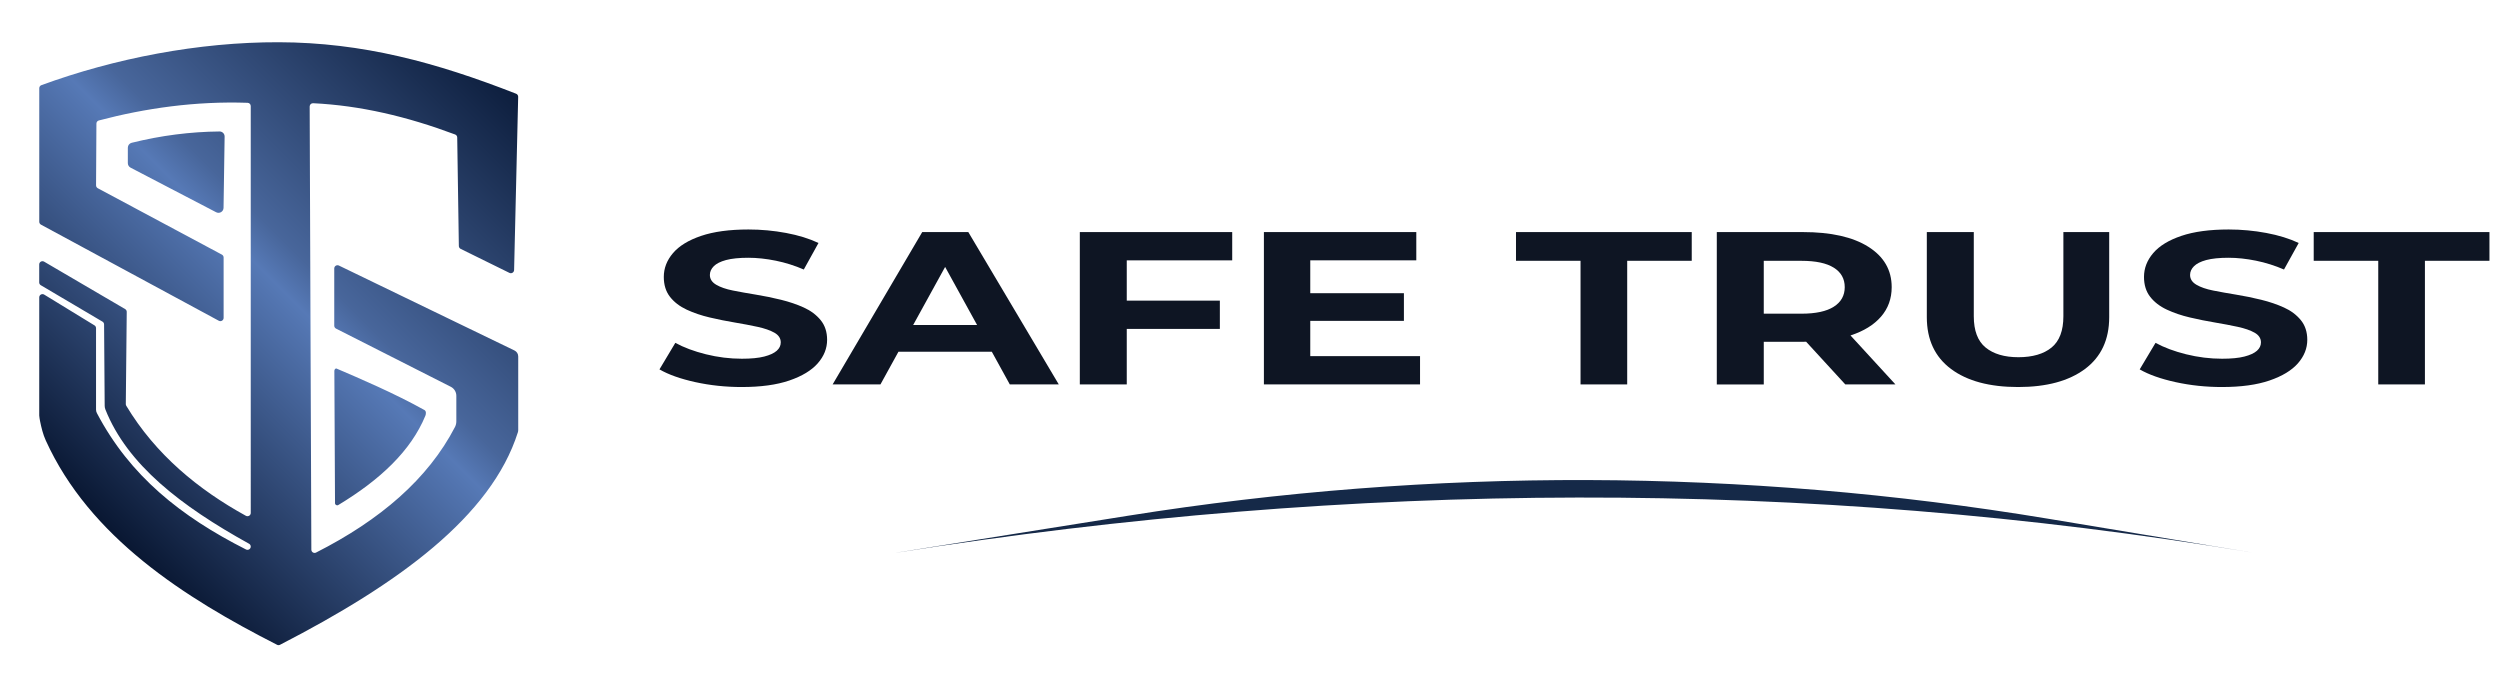
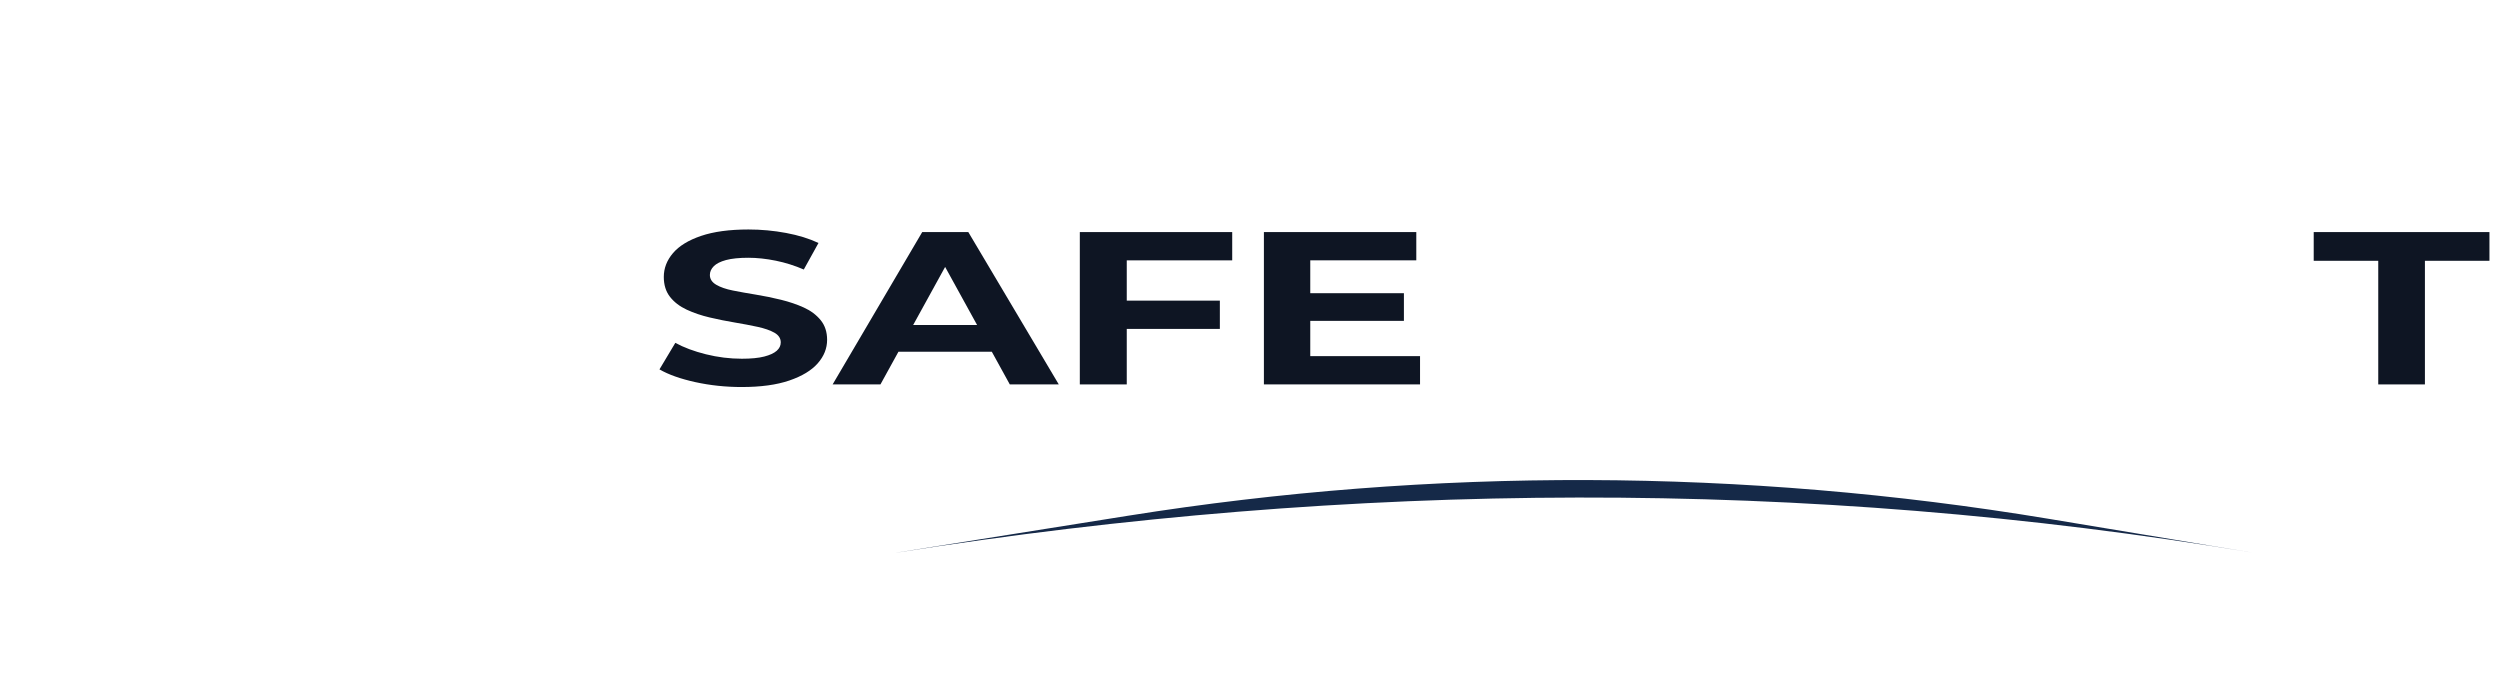
<svg xmlns="http://www.w3.org/2000/svg" id="_レイヤー_1" data-name="レイヤー_1" version="1.1" viewBox="0 0 908 247">
  <defs>
    <style>
      .st0 {
        fill: url(#_名称未設定グラデーション_328);
        filter: url(#drop-shadow-1);
      }

      .st1 {
        fill: #152948;
      }

      .st2 {
        fill: #0e1523;
      }
    </style>
    <linearGradient id="_名称未設定グラデーション_328" data-name="名称未設定グラデーション 328" x1="177.44" y1="21.73" x2="24.15" y2="175.02" gradientUnits="userSpaceOnUse">
      <stop offset="0" stop-color="#0d1e3d" />
      <stop offset=".45" stop-color="#48669b" />
      <stop offset=".51" stop-color="#5679b6" />
      <stop offset="1" stop-color="#091732" />
    </linearGradient>
    <filter id="drop-shadow-1" x="14.26" y="13.17" width="173.97" height="221.14" filterUnits="userSpaceOnUse">
      <feOffset dx="0" dy="2.17" />
      <feGaussianBlur result="blur" stdDeviation="0" />
      <feFlood flood-color="#231815" flood-opacity="1" />
      <feComposite in2="blur" operator="in" />
      <feComposite in="SourceGraphic" />
    </filter>
  </defs>
-   <path class="st0" d="M188.22,127.29v26.72c0,.27-.04.55-.12.81-9.72,30.64-43.46,55.09-86.38,77.19-.33.17-.72.19-1.05.03-33.67-17.13-68.1-39.09-84.06-74.27-1-2.21-1.58-4.62-2.07-7.03-.14-.67-.22-1.33-.29-2.01v-42.89c0-.92,1.01-1.49,1.8-1.01l18.27,11.18c.35.21.56.6.56,1.01v29.62c0,.44.12.86.32,1.25,11.98,22.79,30.47,37.53,54.15,49.51.78.4,1.72-.17,1.72-1.05,0-.43-.23-.82-.61-1.03-24.75-13.7-44.24-28.74-52.19-48.79-.16-.41-.24-.84-.25-1.28l-.22-29.59c0-.41-.22-.8-.58-1.01l-22.4-13.23c-.36-.21-.58-.6-.58-1.02v-6.52c0-.91.99-1.48,1.78-1.02l29.43,17.23c.37.21.59.61.58,1.03l-.34,33.46c0,.22.06.44.17.63,10.67,17.73,26.2,30.47,43.45,39.96.79.43,1.76-.13,1.76-1.03V36.35c0-.64-.5-1.16-1.14-1.18-18.92-.65-37.15,1.96-54.03,6.41-.52.14-.88.6-.88,1.14l-.13,22.42c0,.44.24.84.62,1.05l45.09,24.12c.38.21.62.61.62,1.04v21.94c0,.89-.96,1.46-1.74,1.04L14.88,79.42c-.38-.21-.62-.61-.62-1.04V29.87c0-.5.31-.94.77-1.11,26.62-9.74,57.12-15.67,86.21-15.59,30.42.09,57.04,7.28,86.21,18.7.46.18.76.63.75,1.13l-1.48,62.91c-.02.86-.93,1.41-1.7,1.03l-17.71-8.72c-.4-.2-.65-.6-.66-1.04l-.59-39.42c0-.49-.31-.92-.77-1.09-17.47-6.54-34.5-10.53-51.58-11.35-.67-.03-1.24.51-1.24,1.19l.61,160.96c0,.88.93,1.45,1.71,1.05,23.3-11.82,40.67-26.73,50.45-45.59.33-.64.5-1.35.5-2.07v-9.28c0-1.38-.78-2.65-2.01-3.27l-41.68-21.13c-.4-.2-.65-.61-.65-1.05v-20.79c0-.87.91-1.44,1.7-1.06l63.77,30.85c.83.4,1.35,1.24,1.35,2.16ZM122.88,181.25c15.22-9.19,26.35-19.67,31.61-32.41.29-.71.33-1.72-.34-2.09-10.84-6.04-23.49-11.46-31.89-15.05-.41-.18-.82.35-.82.8l.24,48.08c0,.61.67.99,1.2.67ZM47.82,49.69c-.82.2-1.39.94-1.39,1.78v5.62c0,.68.38,1.31.99,1.63l31.09,16.2c1.21.63,2.66-.23,2.68-1.6l.39-25.88c.02-1.03-.81-1.87-1.84-1.86-10.64.1-21.28,1.47-31.92,4.11Z" />
  <g>
    <path class="st2" d="M269.45,140.57c-5.86,0-11.49-.59-16.9-1.78-5.41-1.19-9.75-2.73-13.03-4.63l5.76-9.64c3.07,1.69,6.77,3.07,11.09,4.15,4.32,1.08,8.68,1.62,13.08,1.62,3.35,0,6.05-.26,8.11-.79,2.06-.53,3.57-1.23,4.55-2.1.98-.87,1.46-1.88,1.46-3.04,0-1.47-.77-2.65-2.3-3.52-1.54-.87-3.58-1.58-6.12-2.13-2.55-.55-5.32-1.08-8.32-1.58-3-.5-6.02-1.11-9.05-1.82-3.03-.71-5.83-1.66-8.37-2.84-2.55-1.19-4.57-2.74-6.07-4.66-1.5-1.92-2.25-4.33-2.25-7.23,0-3.16,1.12-6.05,3.35-8.66,2.23-2.61,5.63-4.69,10.2-6.24,4.57-1.55,10.31-2.33,17.21-2.33,4.6,0,9.16.42,13.66,1.26,4.5.84,8.42,2.06,11.77,3.64l-5.34,9.64c-3.28-1.42-6.66-2.49-10.15-3.2-3.49-.71-6.84-1.07-10.04-1.07s-6.03.28-8.06.83c-2.02.55-3.51,1.3-4.45,2.25s-1.41,2-1.41,3.16c0,1.48.77,2.66,2.3,3.56,1.53.9,3.56,1.6,6.07,2.1,2.51.5,5.3,1,8.37,1.5,3.07.5,6.1,1.12,9.1,1.86,3,.74,5.76,1.67,8.27,2.81s4.55,2.66,6.12,4.58c1.57,1.92,2.35,4.31,2.35,7.15,0,3.11-1.13,5.95-3.4,8.54-2.27,2.58-5.7,4.66-10.31,6.24s-10.36,2.37-17.27,2.37Z" />
    <path class="st2" d="M302.41,139.62l32.54-55.33h16.74l32.86,55.33h-17.79l-26.89-48.85h6.8l-26.89,48.85h-17.37ZM318.84,127.76l4.29-9.72h37.88l4.39,9.72h-46.56Z" />
    <path class="st2" d="M392.19,139.62v-55.33h55.35v10.27h-38.3v45.06h-17.06ZM407.89,119.46v-10.27h35.16v10.27h-35.16Z" />
    <path class="st2" d="M459.05,139.62v-55.33h55.35v10.27h-38.51v34.78h39.87v10.27h-56.71ZM474.64,116.54v-10.04h35.26v10.04h-35.26Z" />
-     <path class="st2" d="M574.05,139.62v-44.9h-23.44v-10.43h63.83v10.43h-23.44v44.9h-16.95Z" />
-     <path class="st2" d="M623.54,139.62v-55.33h31.29c10.18,0,18.1,1.78,23.75,5.34s8.48,8.45,8.48,14.66c0,4.16-1.29,7.73-3.87,10.71-2.58,2.98-6.24,5.24-10.99,6.8-4.74,1.55-10.4,2.33-16.95,2.33h-22.39l7.74-5.53v21.03h-17.06ZM640.6,120.02l-7.74-6.09h21.45c5.16,0,9.07-.84,11.72-2.53,2.65-1.68,3.98-4.06,3.98-7.11s-1.33-5.42-3.98-7.07c-2.65-1.66-6.56-2.49-11.72-2.49h-21.45l7.74-6.09v31.38ZM670.21,139.62l-18.42-20.08h18.21l18.42,20.08h-18.21Z" />
-     <path class="st2" d="M732.99,140.57c-10.39,0-18.52-2.19-24.38-6.56-5.86-4.38-8.79-10.64-8.79-18.81v-30.91h17.06v30.59c0,5.22,1.43,9,4.29,11.34s6.84,3.52,11.93,3.52,9.17-1.17,12.03-3.52c2.86-2.35,4.29-6.13,4.29-11.34v-30.59h16.64v30.91c0,8.17-2.93,14.44-8.79,18.81-5.86,4.37-13.95,6.56-24.28,6.56Z" />
-     <path class="st2" d="M807.07,140.57c-5.86,0-11.5-.59-16.9-1.78-5.41-1.19-9.75-2.73-13.03-4.63l5.75-9.64c3.07,1.69,6.77,3.07,11.09,4.15,4.33,1.08,8.69,1.62,13.08,1.62,3.35,0,6.05-.26,8.11-.79,2.06-.53,3.57-1.23,4.55-2.1.97-.87,1.46-1.88,1.46-3.04,0-1.47-.77-2.65-2.3-3.52-1.54-.87-3.58-1.58-6.12-2.13-2.55-.55-5.32-1.08-8.32-1.58-3-.5-6.02-1.11-9.05-1.82-3.04-.71-5.83-1.66-8.37-2.84s-4.57-2.74-6.07-4.66-2.25-4.33-2.25-7.23c0-3.16,1.12-6.05,3.35-8.66,2.23-2.61,5.63-4.69,10.2-6.24,4.57-1.55,10.31-2.33,17.21-2.33,4.6,0,9.16.42,13.66,1.26,4.5.84,8.42,2.06,11.77,3.64l-5.34,9.64c-3.28-1.42-6.66-2.49-10.15-3.2-3.49-.71-6.84-1.07-10.04-1.07s-6.03.28-8.06.83c-2.02.55-3.5,1.3-4.45,2.25-.94.95-1.41,2-1.41,3.16,0,1.48.77,2.66,2.3,3.56,1.53.9,3.56,1.6,6.07,2.1,2.51.5,5.3,1,8.37,1.5,3.07.5,6.1,1.12,9.1,1.86,3,.74,5.75,1.67,8.26,2.81,2.51,1.13,4.55,2.66,6.12,4.58,1.57,1.92,2.35,4.31,2.35,7.15,0,3.11-1.14,5.95-3.4,8.54-2.27,2.58-5.7,4.66-10.31,6.24s-10.36,2.37-17.26,2.37Z" />
    <path class="st2" d="M863.78,139.62v-44.9h-23.44v-10.43h63.83v10.43h-23.44v44.9h-16.95Z" />
  </g>
  <path class="st1" d="M325.6,200.71l84.13-13.4c110.69-17.63,223.5-17.27,334.08,1.08l74.3,12.33c-162.41-27.2-326.65-26.16-492.5,0Z" />
</svg>